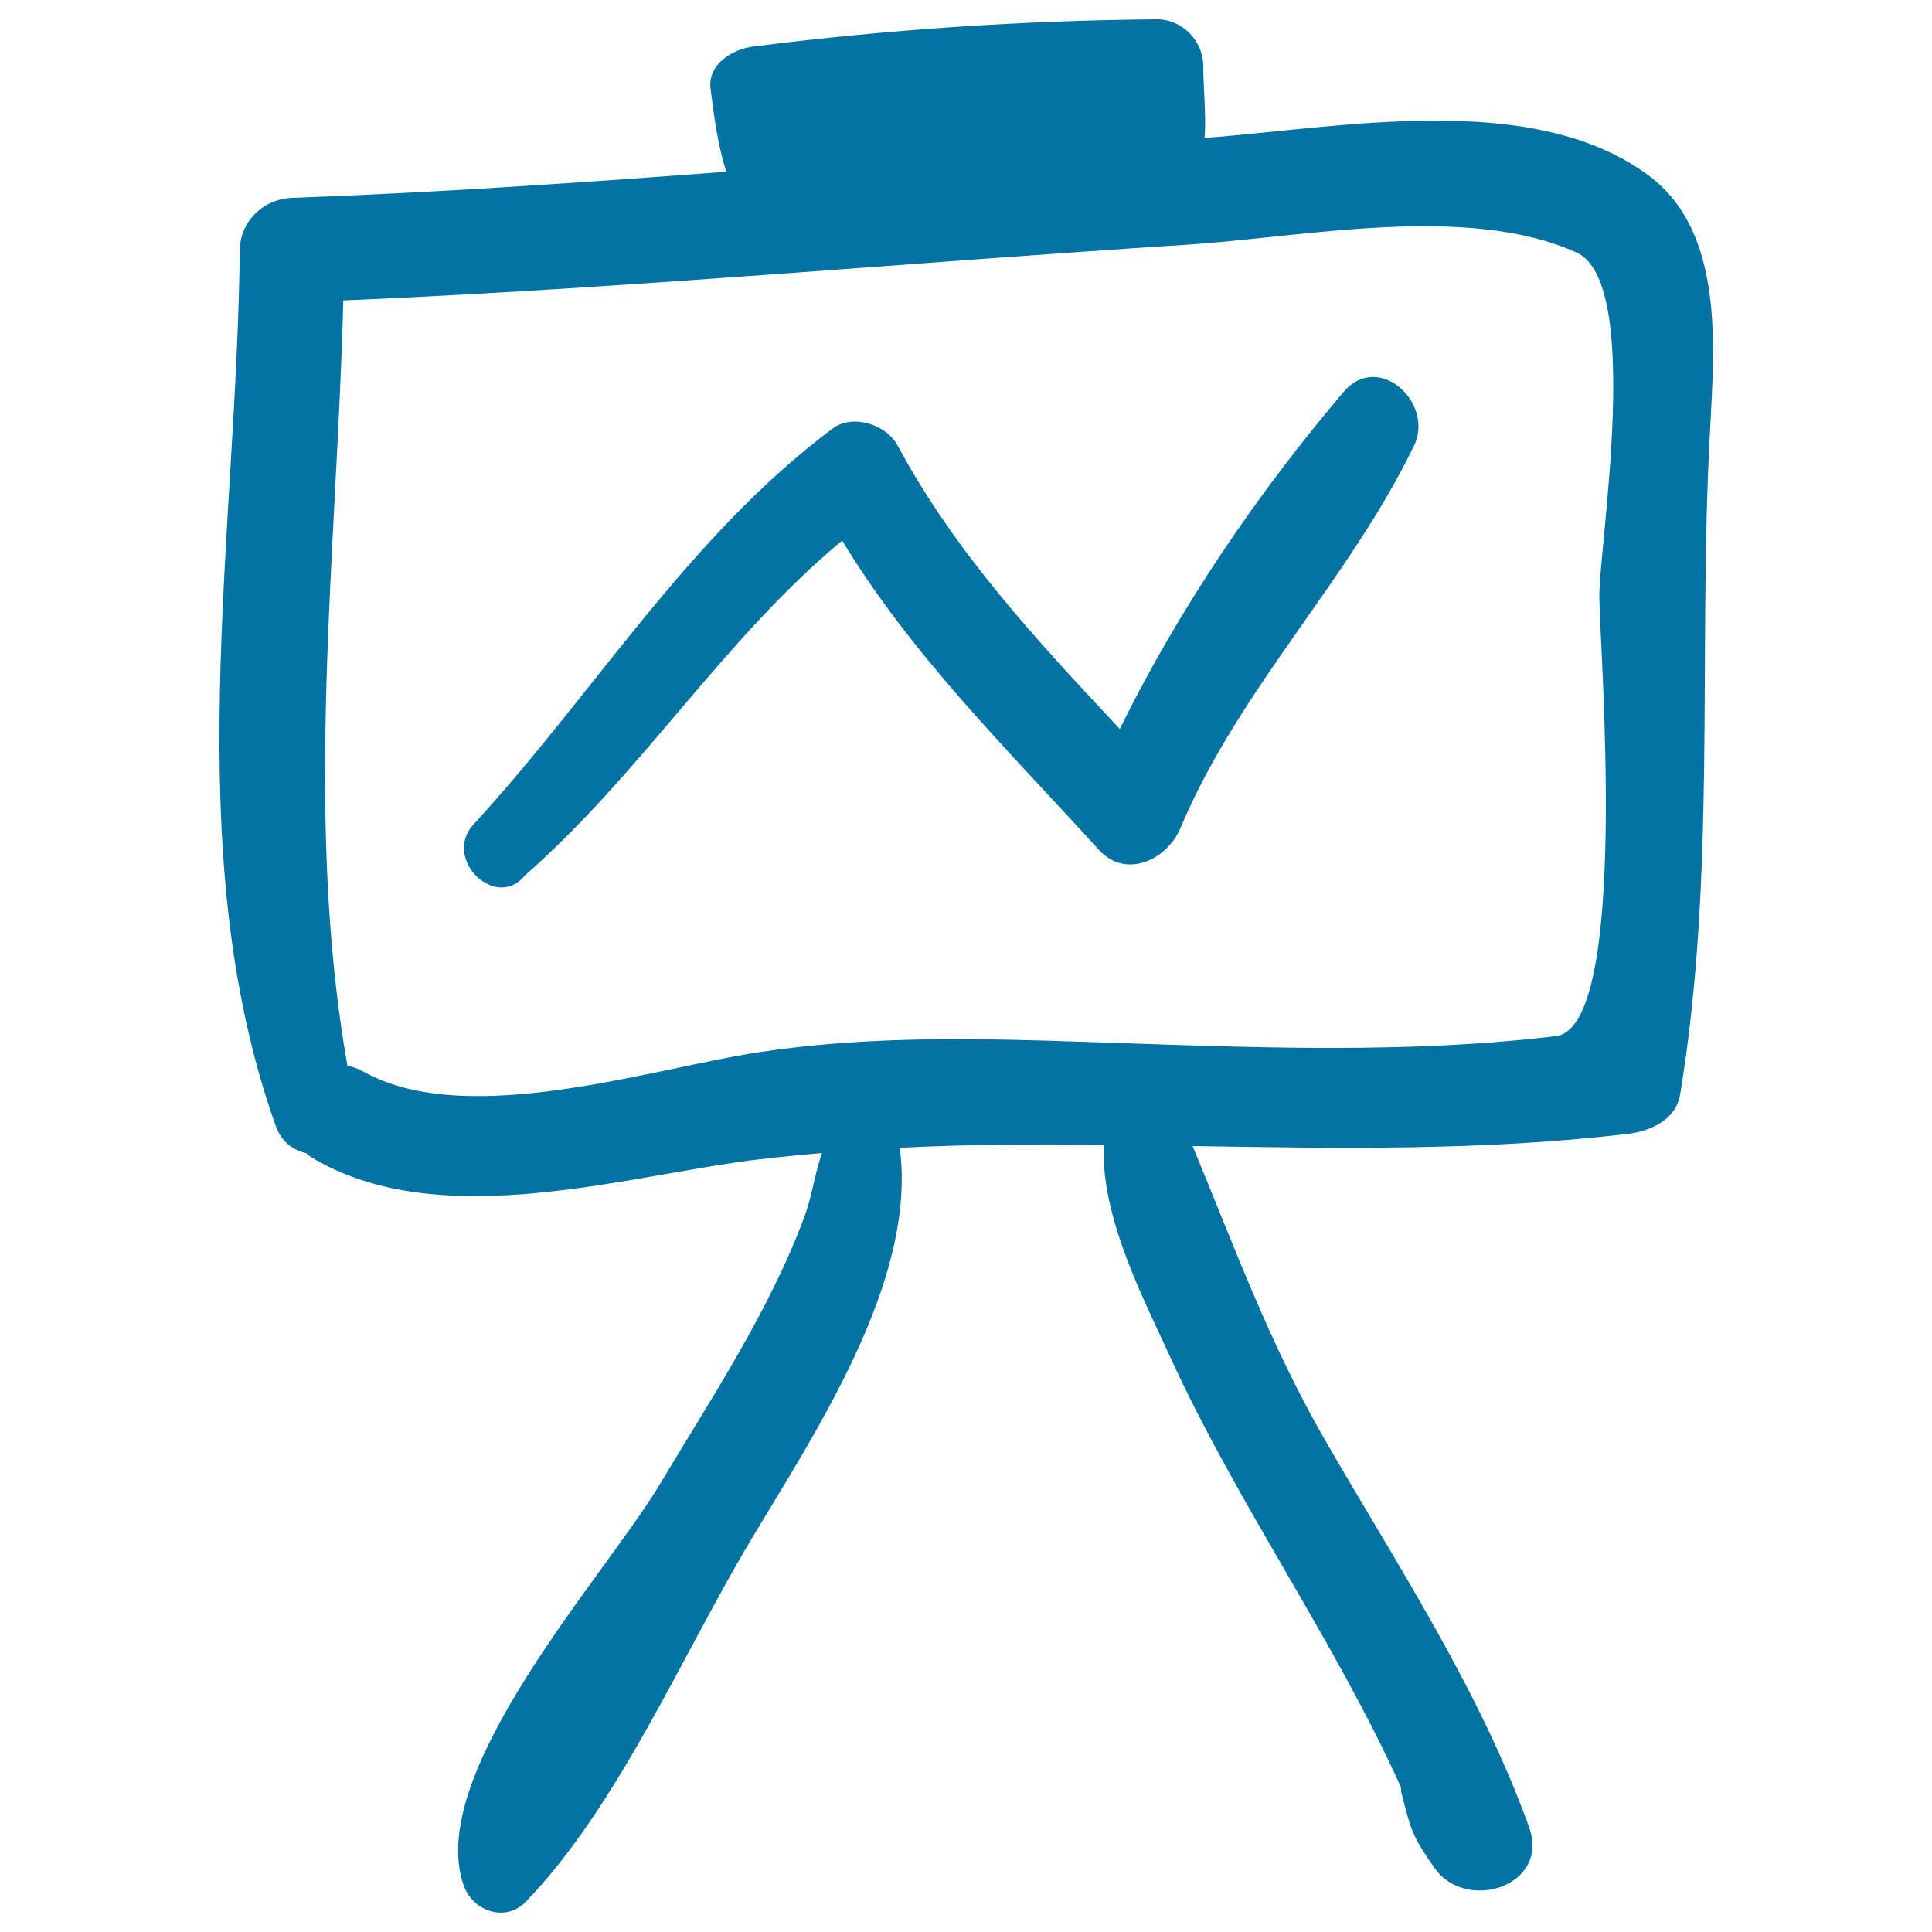
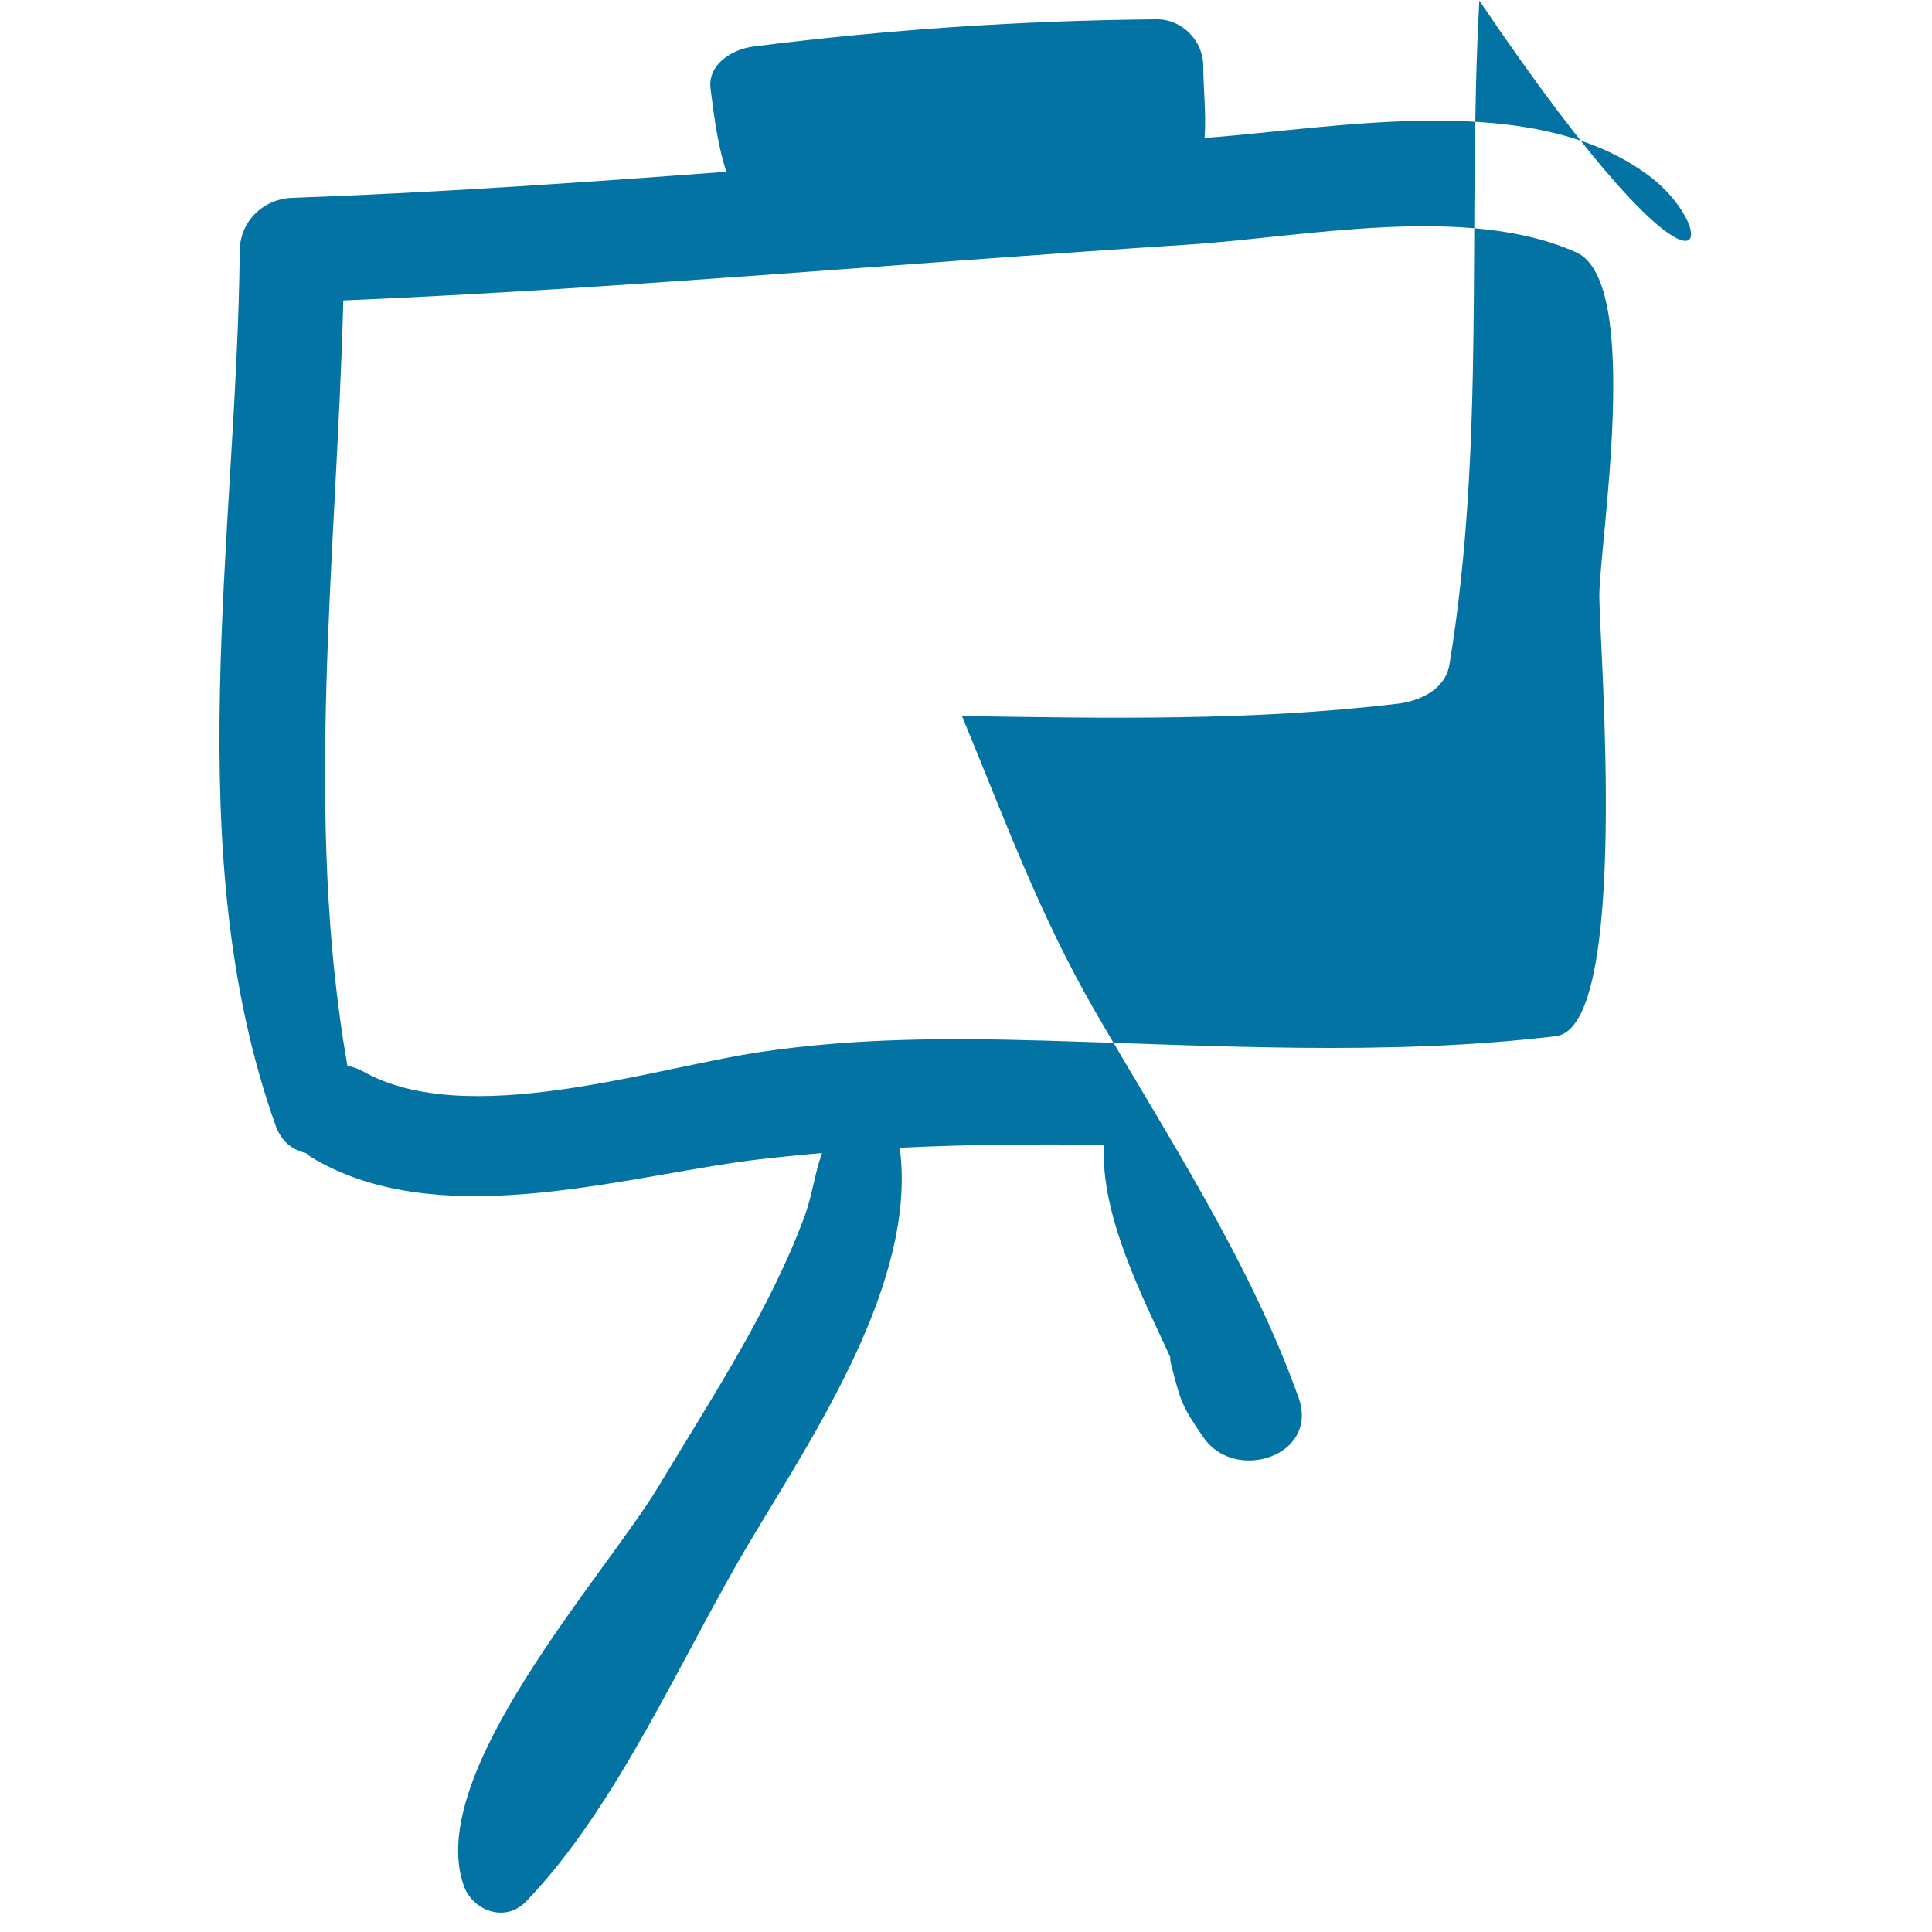
<svg xmlns="http://www.w3.org/2000/svg" viewBox="0 0 1000 1000" style="fill:#0273a2">
  <title>Whiteboard SVG icon</title>
  <g>
    <g>
-       <path d="M853.8,91.2c-59.9-45.1-160.1-25-230.3-19.8c0.9-12.5-0.7-26.1-0.7-37.2c0-13.1-11-24.4-24.2-24.2c-69.8,0.6-139.6,5.3-208.8,14.1c-10.7,1.4-23.7,9.1-22,22c1.9,15.1,3.8,29.2,8.1,42.8c-74.8,5.6-149.6,10.8-224.6,13.5c-14.9,0.5-27,12-27.2,27.2c-1.5,147.7-32.1,310.7,18.6,453.1c3,8.4,9.1,12.7,15.6,14.1c1.1,0.9,2.3,1.9,3.7,2.7c63.1,37.3,152.7,11.7,220.7,1.9c14.2-2,28.5-3.3,42.8-4.6c-3.7,10.2-5.2,22-8.7,31.8c-18.2,49.6-49.1,95.9-76.1,141C312.8,815.8,219.7,918.2,240,975.9c4.6,13.1,21.4,19.4,32.1,8.5c47.8-49.5,80.7-127.2,116.2-186.7c33.1-55.5,86.6-134.9,77.4-203.6c35.1-1.8,70.4-1.9,105.7-1.6c-2,37,20.9,80.5,34.3,109.9c35,76.5,84.8,146,119.4,222.6c0.1,0.9,0,1.8,0.2,2.7c5.2,20.2,5.5,22.3,17,38.9c16.3,23.7,60.1,9.7,49.2-20.7c-25.5-71-67.8-135-105.3-199.9c-29-50.1-47.5-101.3-68.9-152.8c75.3,1.2,150.7,2.6,225.8-6.4c11.3-1.4,24.3-7.3,26.5-20.1c18.9-114.3,9.2-228.7,15.5-343.8C887.3,180.2,892.7,120.5,853.8,91.2z M805.3,536.3c-87.6,10.5-177.3,4.8-265.2,2.3c-49.5-1.4-97.3-1.4-146.4,5.9c-55.6,8.2-151.9,40.4-205.7,10.1c-2.8-1.6-5.5-2.4-8.2-3c-22.7-129.4-5.5-265.1-2.1-396.1c146-6.2,291.5-19.5,437.4-28.9c59.2-3.8,144.3-21.5,200.9,4.1c34.3,15.5,11.7,151.3,11.8,178.1C828,335.9,843.8,531.7,805.3,536.3z" />
-       <path d="M695.5,202.8c-44.4,52.2-85.2,112.1-115.9,174.5c-42.7-45.6-85-90.9-115-146.7c-5.8-10.8-23.1-16.6-33.6-8.8c-74.7,55.8-123.3,136.8-185.8,204.8c-16.6,18,11.7,45.1,26.5,26.5c60.1-52.5,102.9-122.5,164.2-173.3c36.1,59.6,85.8,108.3,132.8,160c14.2,15.6,35.5,5,42.3-11.2c30.5-72.4,87.1-128.1,120.9-197.9C742.6,208.6,713.5,181.6,695.5,202.8z" />
+       <path d="M853.8,91.2c-59.9-45.1-160.1-25-230.3-19.8c0.9-12.5-0.7-26.1-0.7-37.2c0-13.1-11-24.4-24.2-24.2c-69.8,0.6-139.6,5.3-208.8,14.1c-10.7,1.4-23.7,9.1-22,22c1.9,15.1,3.8,29.2,8.1,42.8c-74.8,5.6-149.6,10.8-224.6,13.5c-14.9,0.5-27,12-27.2,27.2c-1.5,147.7-32.1,310.7,18.6,453.1c3,8.4,9.1,12.7,15.6,14.1c1.1,0.9,2.3,1.9,3.7,2.7c63.1,37.3,152.7,11.7,220.7,1.9c14.2-2,28.5-3.3,42.8-4.6c-3.7,10.2-5.2,22-8.7,31.8c-18.2,49.6-49.1,95.9-76.1,141C312.8,815.8,219.7,918.2,240,975.9c4.6,13.1,21.4,19.4,32.1,8.5c47.8-49.5,80.7-127.2,116.2-186.7c33.1-55.5,86.6-134.9,77.4-203.6c35.1-1.8,70.4-1.9,105.7-1.6c-2,37,20.9,80.5,34.3,109.9c0.1,0.9,0,1.8,0.2,2.7c5.2,20.2,5.5,22.3,17,38.9c16.3,23.7,60.1,9.7,49.2-20.7c-25.5-71-67.8-135-105.3-199.9c-29-50.1-47.5-101.3-68.9-152.8c75.3,1.2,150.7,2.6,225.8-6.4c11.3-1.4,24.3-7.3,26.5-20.1c18.9-114.3,9.2-228.7,15.5-343.8C887.3,180.2,892.7,120.5,853.8,91.2z M805.3,536.3c-87.6,10.5-177.3,4.8-265.2,2.3c-49.5-1.4-97.3-1.4-146.4,5.9c-55.6,8.2-151.9,40.4-205.7,10.1c-2.8-1.6-5.5-2.4-8.2-3c-22.7-129.4-5.5-265.1-2.1-396.1c146-6.2,291.5-19.5,437.4-28.9c59.2-3.8,144.3-21.5,200.9,4.1c34.3,15.5,11.7,151.3,11.8,178.1C828,335.9,843.8,531.7,805.3,536.3z" />
    </g>
  </g>
</svg>